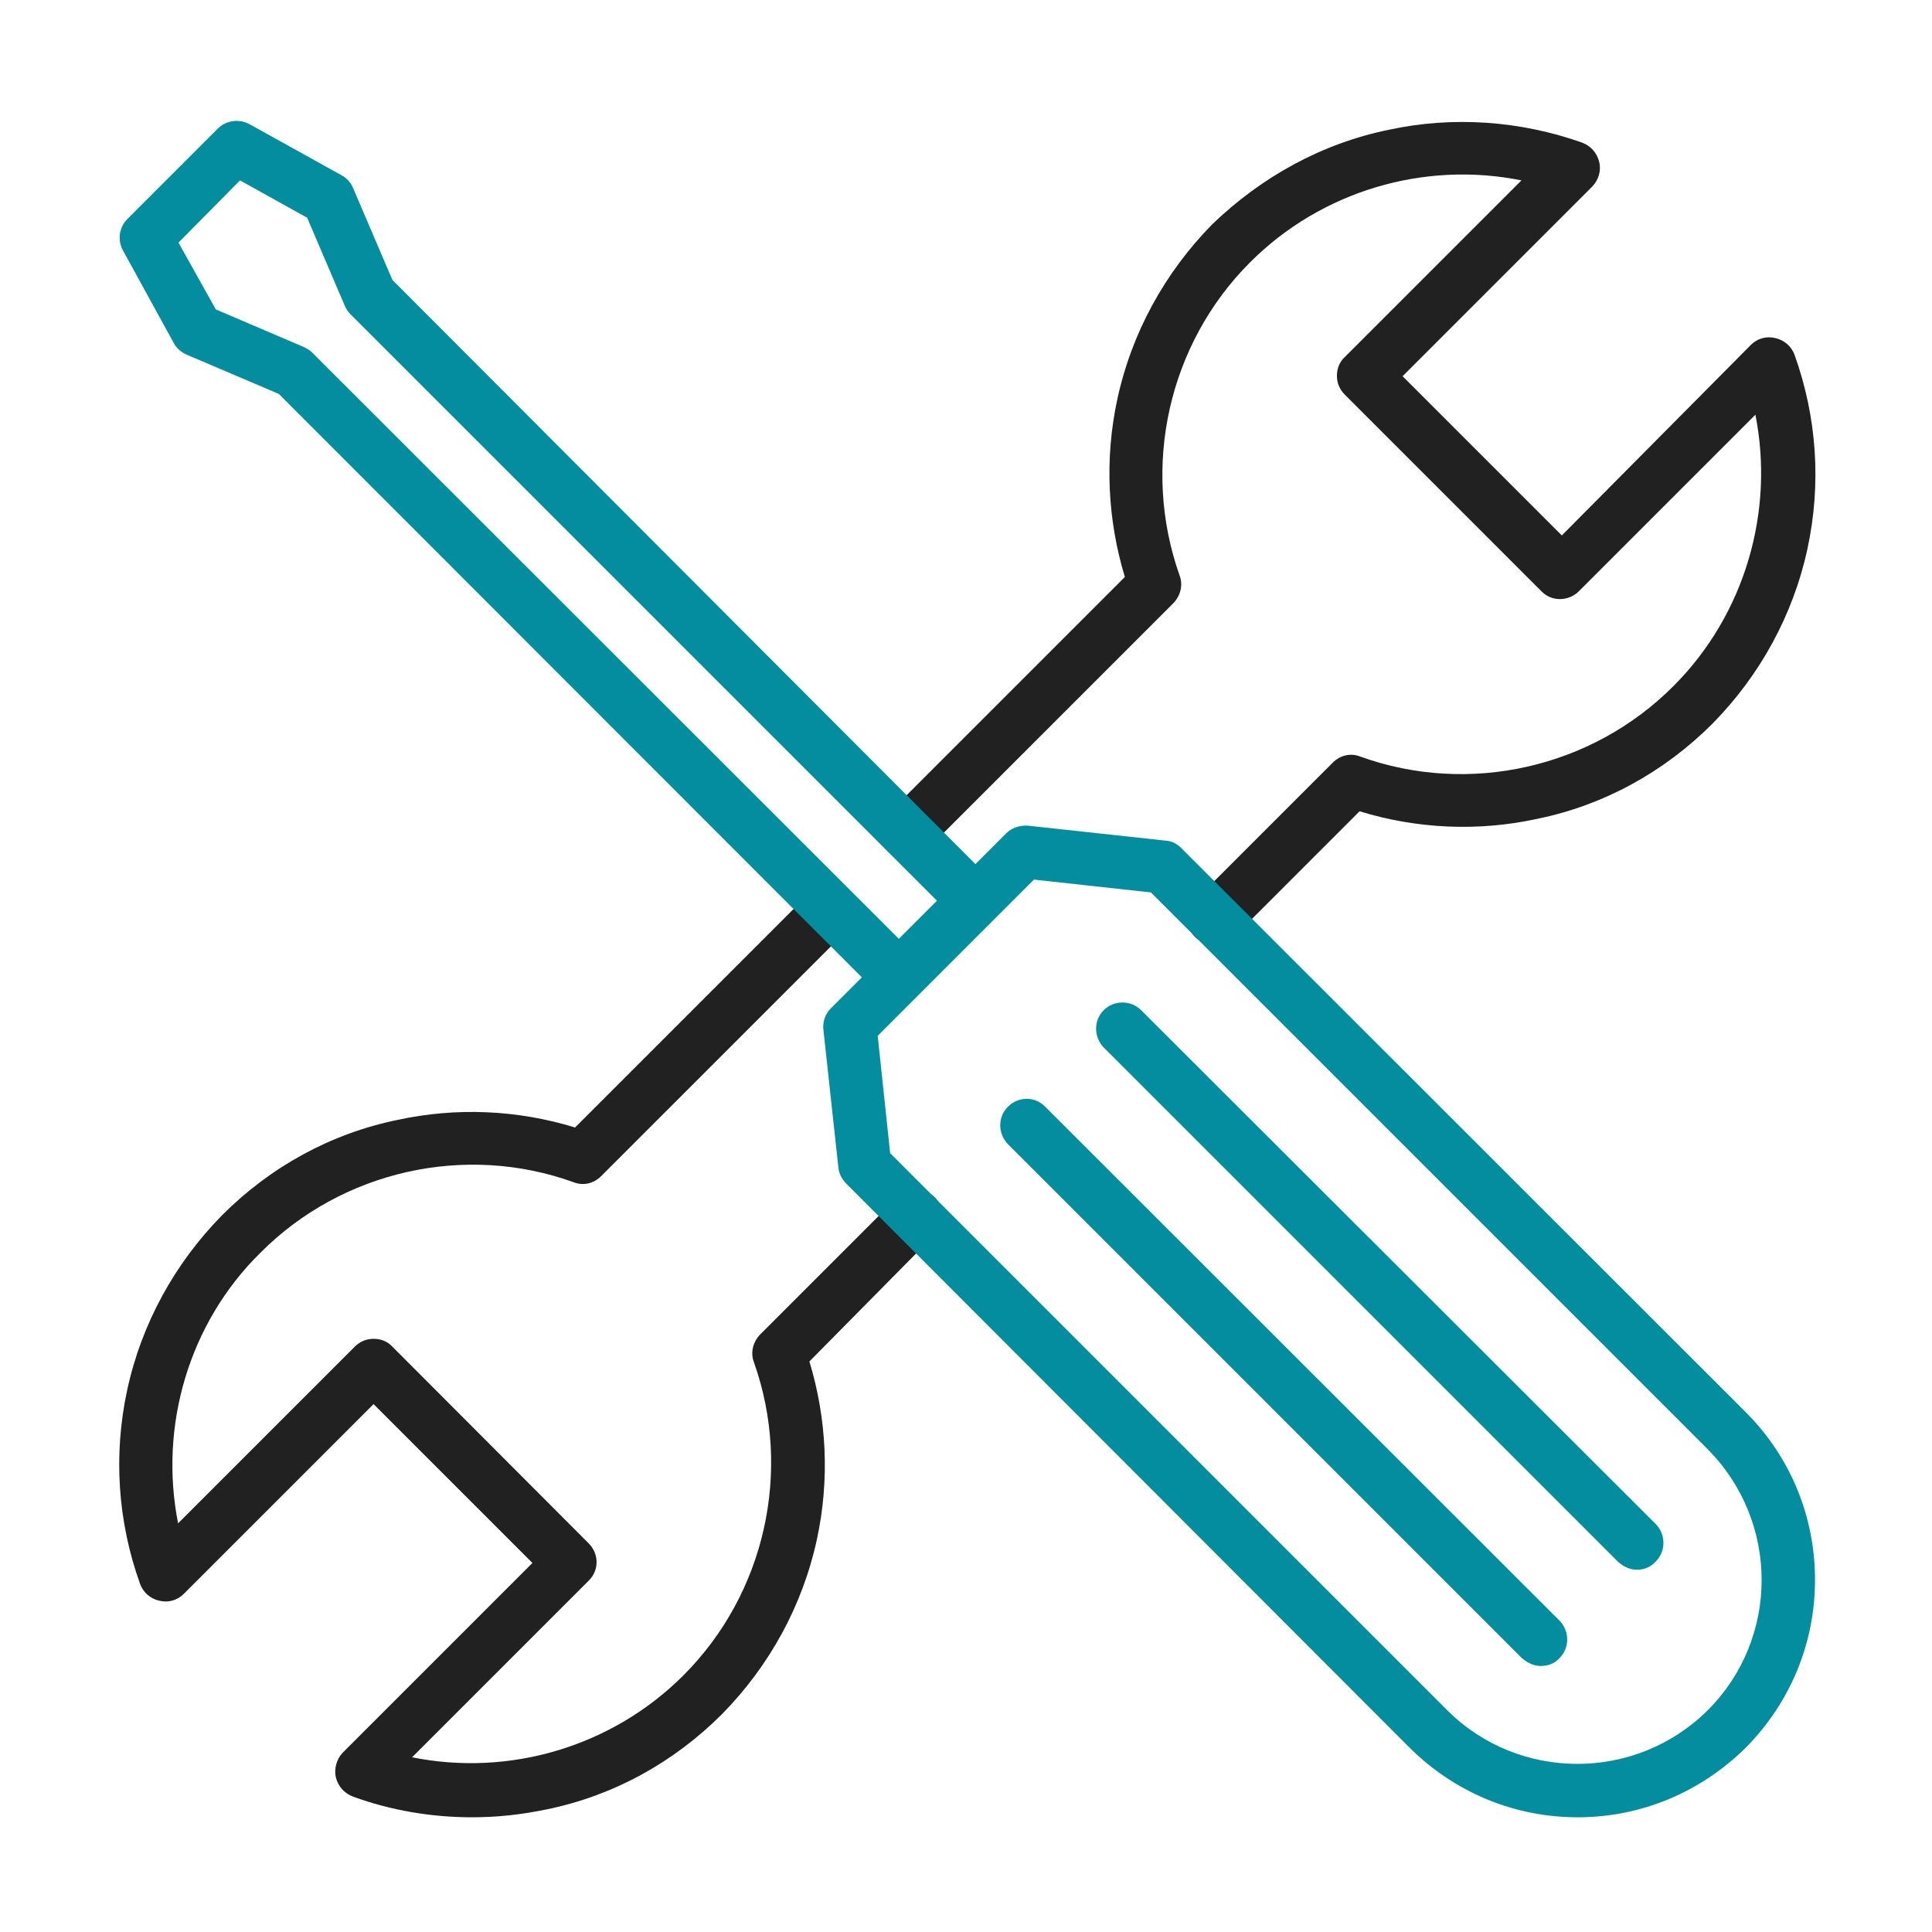
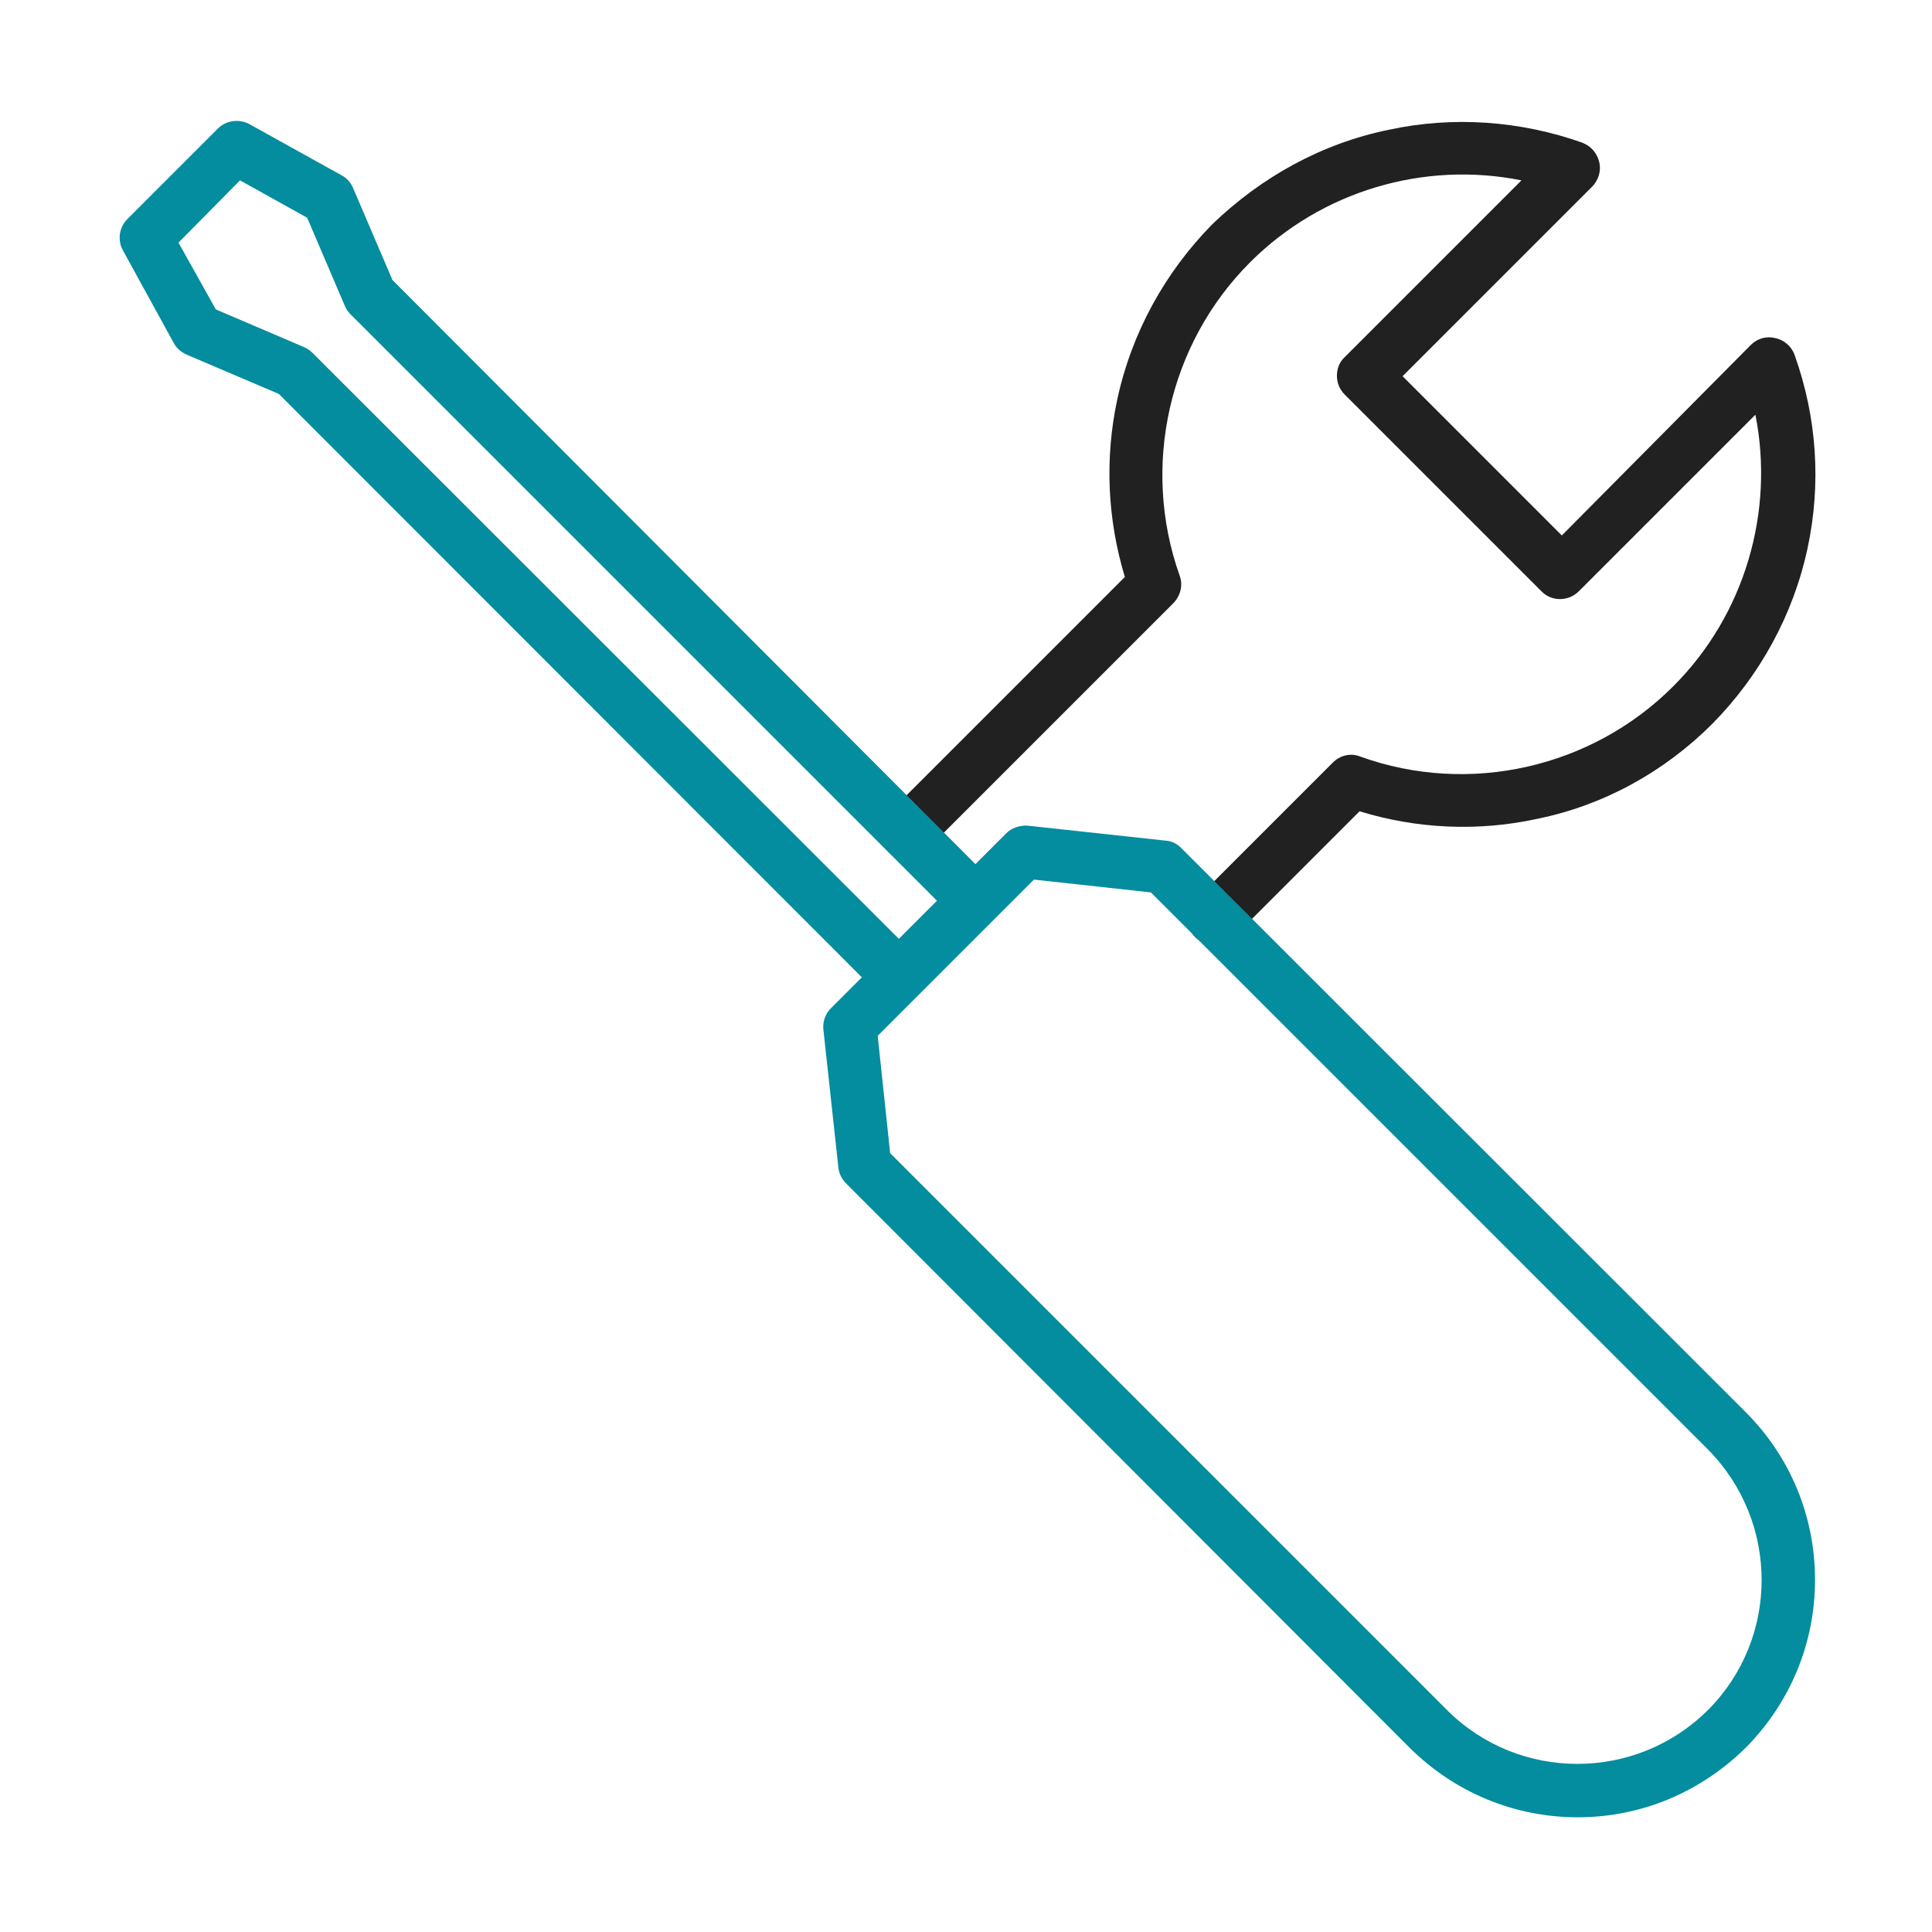
<svg xmlns="http://www.w3.org/2000/svg" version="1.1" id="Calque_1" x="0px" y="0px" viewBox="0 0 512 512" style="enable-background:new 0 0 512 512;" xml:space="preserve">
  <style type="text/css">
	.st0{fill-rule:evenodd;clip-rule:evenodd;fill:#212121;}
	.st1{fill-rule:evenodd;clip-rule:evenodd;fill:#038D9E;}
</style>
  <g>
    <g>
      <g>
        <g>
          <path class="st0" d="M321.8,250.5c-1.8,0-3.5-0.7-5-2.1c-2.8-2.7-2.8-7.2,0-9.9l36.4-36.4c2-2,4.8-2.6,7.3-1.6      c28.8,10.4,61.4,3,83-18.7c18.9-18.9,26.8-46.2,21.7-71.9l-46.8,46.8c-2.7,2.7-7.2,2.8-9.9,0l-52.1-52.1c-1.3-1.3-2.1-3-2.1-5      c0-2,0.7-3.7,2.1-5l46.8-46.8c-25.8-5.2-53,2.8-71.9,21.7c-21.7,21.7-28.9,54.2-18.7,83c1,2.6,0.2,5.4-1.6,7.3l-65.8,65.8      c-2.8,2.8-7.2,2.8-9.9,0c-2.7-2.8-2.7-7.2,0-9.9l62.8-62.8c-4.6-15.2-5.4-31.3-2-47.1c3.8-17.6,12.6-33.6,25.2-46.4      C334.4,46.8,350.4,38,368,34.4c17.1-3.7,34.9-2.4,51.3,3.4c2.3,0.9,3.9,2.7,4.5,5.1s-0.2,4.8-1.8,6.5l-50.3,50.3l42.2,42.2      L464,91.4c1.7-1.7,4.1-2.4,6.5-1.8c2.3,0.5,4.3,2.2,5.1,4.5c5.9,16.5,7.1,34.1,3.4,51.3c-3.8,17.6-12.6,33.6-25.2,46.4      c-12.8,12.8-28.8,21.6-46.4,25.2c-15.6,3.4-31.8,2.7-47.1-2l-33.3,33.3C325.5,249.8,323.7,250.5,321.8,250.5L321.8,250.5z" />
-           <path class="st0" d="M125.1,481.6c-10.7,0-21.5-1.8-31.6-5.5c-2.3-0.9-3.9-2.7-4.5-5.1c-0.5-2.3,0.2-4.8,1.8-6.5l50.3-50.3      L99,372.1l-50.3,50.3c-1.7,1.7-4.1,2.4-6.5,1.8c-2.3-0.5-4.3-2.2-5.1-4.5c-5.9-16.5-7.1-34.1-3.4-51.3      c3.8-17.6,12.6-33.6,25.2-46.4c12.8-12.8,28.8-21.6,46.4-25.2c15.6-3.4,31.8-2.7,47.1,2l62.8-62.8c2.7-2.8,7.2-2.8,9.9,0      c2.7,2.8,2.7,7.2,0,9.9l-65.8,65.8c-2,2-4.8,2.6-7.3,1.6c-28.8-10.4-61.4-3-83,18.7C50,350.7,42.1,378,47.2,403.7L94,356.9      c1.3-1.3,3-2.1,5-2.1c2,0,3.7,0.7,5,2.1L156,409c2.8,2.8,2.8,7.2,0,9.9l-46.8,46.8c25.8,5.2,53-2.8,71.9-21.7      c21.7-21.7,28.9-54.2,18.7-83c-1-2.6-0.2-5.4,1.6-7.3l36.4-36.4c2.7-2.7,7.2-2.7,9.9,0c2.7,2.7,2.7,7.2,0,9.9l-33.2,33.6      c4.6,15.2,5.4,31.3,2,47.1c-3.8,17.6-12.6,33.6-25.2,46.4c-12.8,12.8-28.8,21.6-46.4,25.2C138.2,480.9,131.7,481.6,125.1,481.6      L125.1,481.6z" />
        </g>
        <g>
          <path class="st1" d="M462.6,374.2L313.2,224.9c-1.1-1.2-2.6-2-4.1-2.1l-36.8-4c-2.1-0.1-4.3,0.6-5.7,2.1l-8.1,8.1L104,74.2      L93.6,49.9c-0.6-1.5-1.7-2.7-3-3.4L66.1,32.9c-2.8-1.5-6.2-1-8.4,1.2L33.8,58c-2.3,2.3-2.7,5.7-1.2,8.4l13.5,24.6      c0.7,1.3,2,2.4,3.4,3l24.4,10.4L228.4,259l-8.1,8.1c-1.6,1.5-2.3,3.7-2.1,5.7l4,36.8c0.2,1.6,1,3,2.1,4.1l149.3,149.5      c11.9,11.8,27.7,18.4,44.5,18.4c16.8,0,32.5-6.6,44.5-18.4c11.8-11.9,18.4-27.7,18.4-44.5C481,401.9,474.5,386.1,462.6,374.2z       M80.6,92L57.2,82l-9.9-17.7l16.3-16.5l17.8,9.9l10,23.4c0.4,0.9,0.9,1.6,1.5,2.2l155.4,155.4l-10.1,10.1L82.8,93.5      C82.2,92.9,81.4,92.4,80.6,92z M452.6,453.2c-19.1,19-50.1,19-69.1,0L235.9,305.6l-3.3-31.1l10.7-10.7l20-20l10.7-10.7l31,3.4      l147.6,147.6C471.6,403.3,471.6,434.2,452.6,453.2z" />
-           <path class="st1" d="M277,293.3c-2.7-2.8-7.1-2.8-9.9,0c-2.7,2.7-2.7,7.1,0,9.9l136.2,136.2c1.5,1.3,3.2,2.1,5,2.1      c1.8,0,3.7-0.6,5-2.1c2.7-2.7,2.7-7.1,0-9.9L277,293.3z" />
-           <path class="st1" d="M302.4,267.7c-2.7-2.7-7.2-2.7-9.9,0c-2.7,2.7-2.7,7.1,0,9.9l136.3,136.3c1.5,1.3,3.2,2.1,5,2.1v0      c1.8,0,3.7-0.7,5-2.2c2.7-2.7,2.7-7.1,0-9.9L302.4,267.7z" />
        </g>
      </g>
    </g>
  </g>
</svg>